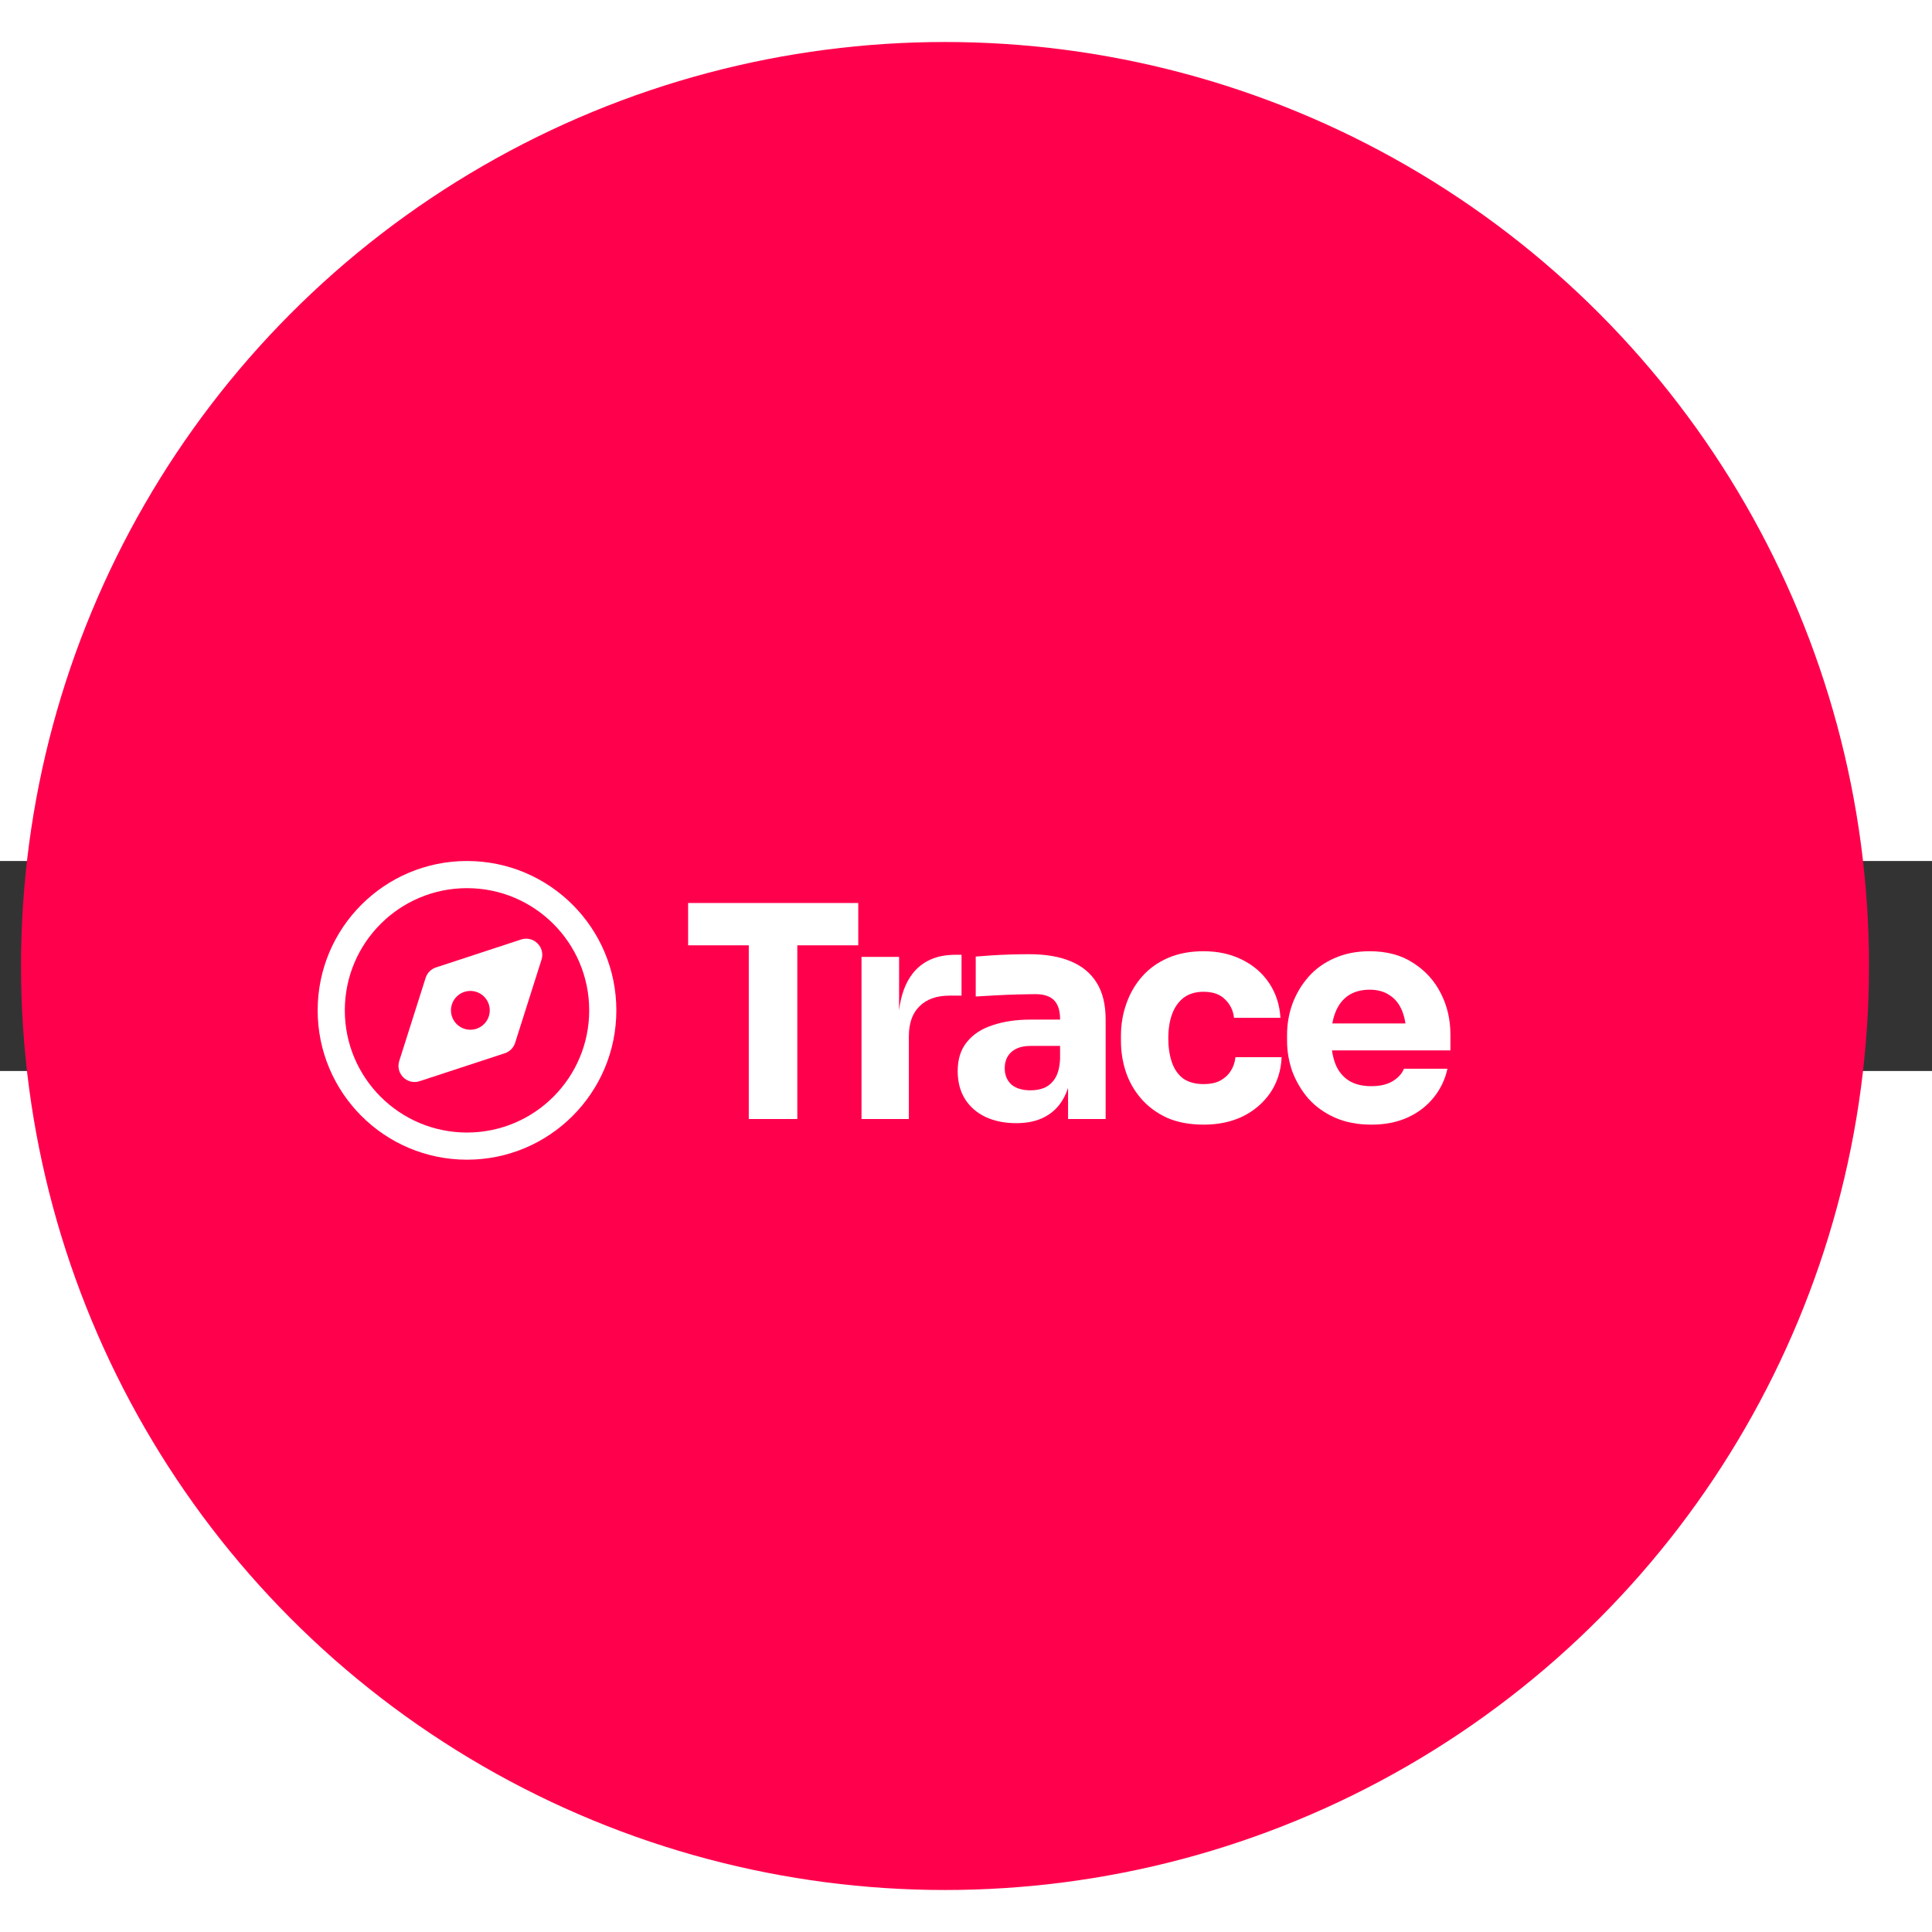
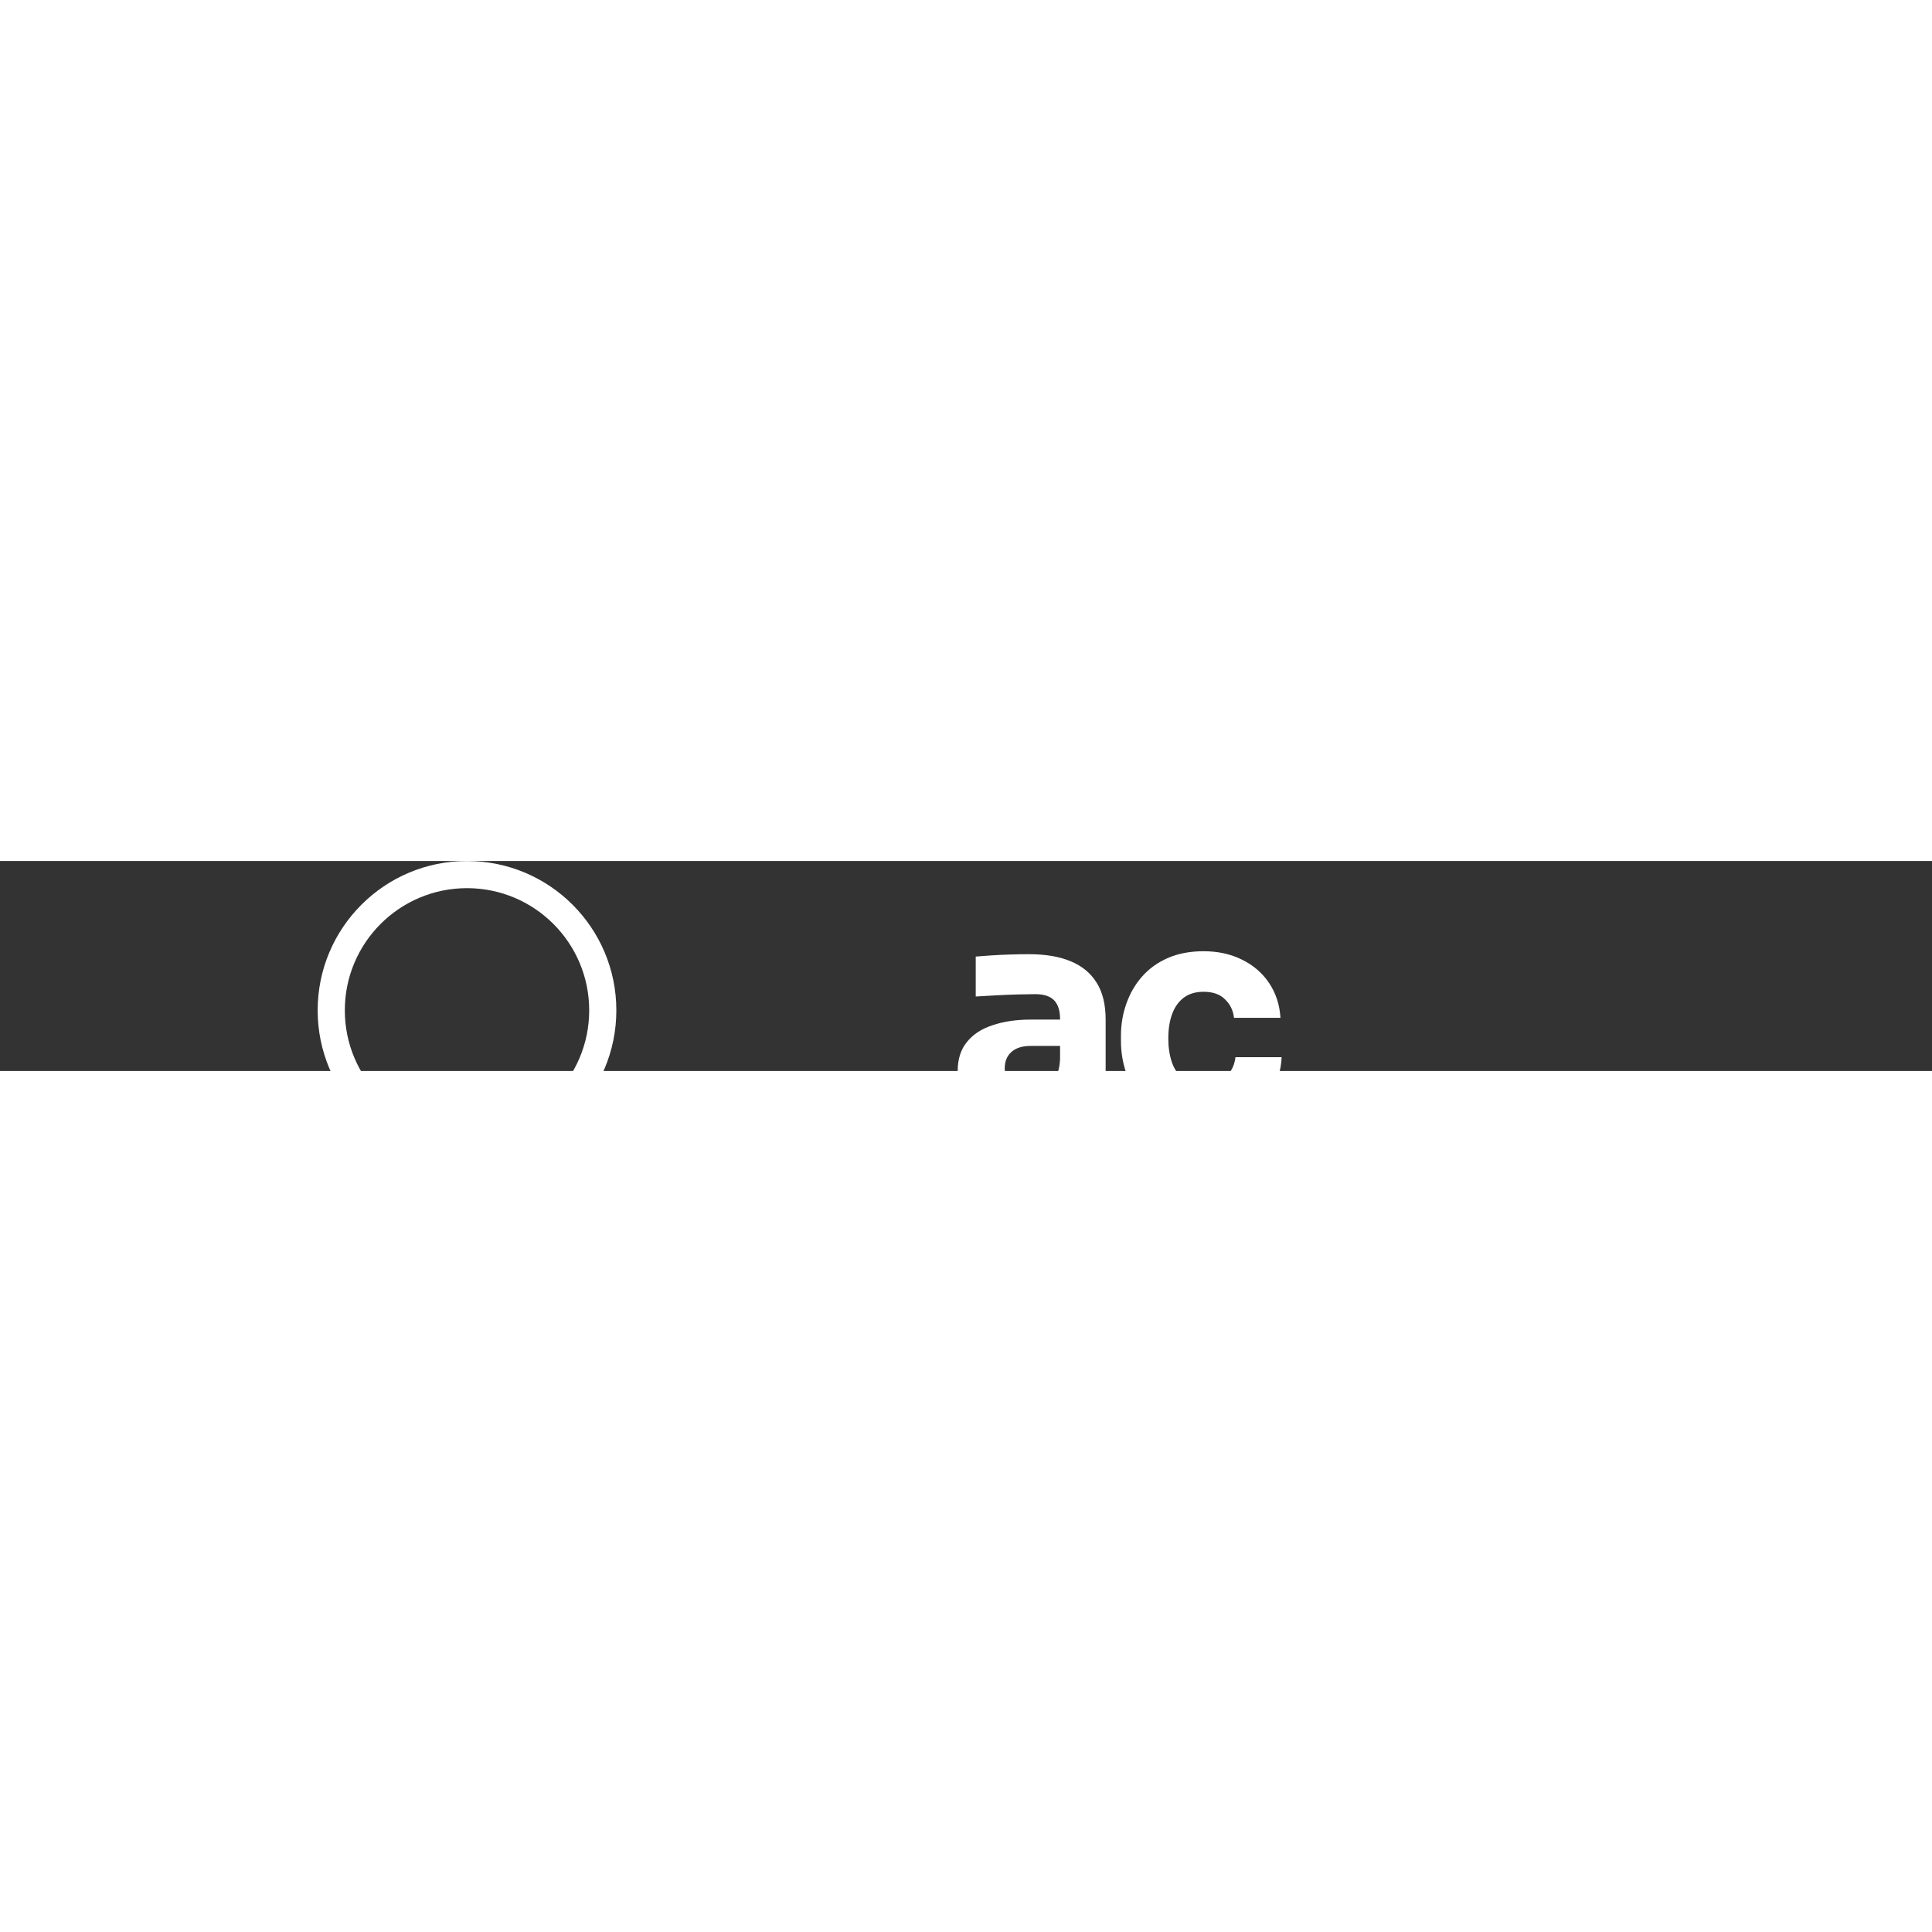
<svg xmlns="http://www.w3.org/2000/svg" width="88" height="88" viewBox="-15 0 460 50" fill="none">
  <rect x="-15" y="0" width="460" height="50" fill="#333333" stroke="none" />
-   <circle id="a" cx="210" cy="25" r="220" fill="#FF004D" />
  <g transform="translate(10,-50)">
-     <path d="M193.931 84.589C192.24 86.233 191.395 88.629 191.395 91.776V111.433H180.122V72.823H189.07V85.564C189.498 81.928 190.579 78.996 192.311 76.769C194.659 73.809 198.041 72.33 202.456 72.33H203.936V82.053H201.118C198.018 82.053 195.622 82.898 193.931 84.589Z" fill="white" />
    <path fill-rule="evenodd" clip-rule="evenodd" d="M228.102 106.713C228.586 105.892 228.985 104.986 229.3 103.995V111.433H238.248V87.76C238.248 84.19 237.543 81.278 236.134 79.023C234.725 76.722 232.658 75.007 229.934 73.88C227.257 72.753 223.945 72.189 220 72.189C218.637 72.189 217.181 72.213 215.631 72.259C214.081 72.306 212.578 72.377 211.122 72.471C209.666 72.565 208.398 72.659 207.317 72.753V82.264C208.773 82.17 210.394 82.076 212.179 81.982C213.964 81.888 215.702 81.818 217.393 81.771C219.084 81.724 220.446 81.701 221.479 81.701C223.546 81.701 225.049 82.194 225.988 83.18C226.928 84.167 227.397 85.646 227.397 87.619V87.76H220.422C216.993 87.76 213.964 88.206 211.333 89.099C208.703 89.944 206.66 91.283 205.204 93.115C203.748 94.9 203.02 97.201 203.02 100.019C203.02 102.603 203.607 104.834 204.781 106.713C205.955 108.545 207.576 109.954 209.642 110.94C211.756 111.926 214.199 112.42 216.97 112.42C219.647 112.42 221.902 111.926 223.734 110.94C225.613 109.954 227.069 108.545 228.102 106.713ZM226.27 101.64C226.928 100.559 227.304 99.056 227.397 97.131V94.031H220.352C218.379 94.031 216.852 94.524 215.772 95.51C214.739 96.45 214.222 97.741 214.222 99.385C214.222 100.935 214.739 102.203 215.772 103.19C216.852 104.129 218.379 104.599 220.352 104.599C221.62 104.599 222.747 104.388 223.734 103.965C224.767 103.495 225.613 102.72 226.27 101.64Z" fill="white" />
    <path d="M261.622 112.772C258.287 112.772 255.375 112.232 252.885 111.151C250.443 110.024 248.399 108.521 246.755 106.642C245.111 104.763 243.89 102.65 243.092 100.301C242.293 97.906 241.894 95.44 241.894 92.903V91.564C241.894 88.934 242.317 86.421 243.162 84.026C244.008 81.583 245.252 79.422 246.896 77.544C248.54 75.665 250.584 74.185 253.026 73.105C255.515 72.025 258.357 71.484 261.551 71.484C265.027 71.484 268.104 72.165 270.781 73.528C273.458 74.843 275.596 76.698 277.193 79.094C278.79 81.489 279.682 84.237 279.87 87.337H268.808C268.62 85.599 267.916 84.143 266.695 82.969C265.52 81.748 263.806 81.137 261.551 81.137C259.672 81.137 258.099 81.607 256.831 82.546C255.609 83.486 254.693 84.777 254.083 86.421C253.472 88.065 253.167 90.014 253.167 92.269C253.167 94.336 253.449 96.215 254.012 97.906C254.576 99.55 255.469 100.841 256.69 101.781C257.958 102.673 259.602 103.119 261.622 103.119C263.125 103.119 264.393 102.861 265.426 102.344C266.507 101.781 267.352 101.029 267.963 100.09C268.62 99.103 269.02 97.976 269.161 96.708H280.152C280.011 99.902 279.118 102.72 277.474 105.163C275.83 107.558 273.646 109.437 270.922 110.799C268.198 112.114 265.098 112.772 261.622 112.772Z" fill="white" />
-     <path fill-rule="evenodd" clip-rule="evenodd" d="M292.787 111.081C295.323 112.208 298.235 112.772 301.523 112.772C304.764 112.772 307.629 112.208 310.119 111.081C312.608 109.954 314.675 108.38 316.319 106.36C317.963 104.341 319.067 102.039 319.631 99.456H309.273C308.804 100.63 307.911 101.616 306.596 102.415C305.281 103.213 303.59 103.613 301.523 103.613C299.269 103.613 297.437 103.143 296.028 102.203C294.618 101.264 293.585 99.949 292.928 98.258C292.561 97.289 292.296 96.232 292.134 95.087H320.335V91.283C320.335 87.76 319.584 84.519 318.08 81.56C316.577 78.554 314.393 76.135 311.528 74.303C308.71 72.424 305.234 71.484 301.1 71.484C297.953 71.484 295.135 72.048 292.646 73.175C290.203 74.256 288.16 75.735 286.516 77.614C284.872 79.493 283.604 81.63 282.711 84.026C281.866 86.374 281.443 88.84 281.443 91.424V92.833C281.443 95.322 281.866 97.765 282.711 100.16C283.604 102.509 284.872 104.646 286.516 106.572C288.207 108.451 290.297 109.954 292.787 111.081ZM292.22 88.676C292.396 87.666 292.656 86.75 292.998 85.928C293.703 84.19 294.736 82.875 296.098 81.982C297.46 81.09 299.128 80.644 301.1 80.644C303.026 80.644 304.623 81.09 305.892 81.982C307.207 82.828 308.193 84.073 308.851 85.717C309.207 86.607 309.466 87.593 309.63 88.676H292.22Z" fill="white" />
-     <path d="M153.281 111.433V70.075H138.837V60H179.349V70.075H164.835V111.433H153.281Z" fill="white" />
    <path fill-rule="evenodd" clip-rule="evenodd" d="M86.192 56.465C70.124 56.465 57.099 69.491 57.099 85.558C57.099 101.626 70.124 114.652 86.192 114.652C102.26 114.652 115.285 101.626 115.285 85.558C115.285 69.491 102.26 56.465 86.192 56.465ZM50.634 85.558C50.634 65.92 66.554 50 86.192 50C105.83 50 121.75 65.92 121.75 85.558C121.75 105.197 105.83 121.117 86.192 121.117C66.554 121.117 50.634 105.197 50.634 85.558Z" fill="white" />
-     <path fill-rule="evenodd" clip-rule="evenodd" d="M103.931 73.503C104.879 70.518 102.048 67.714 99.072 68.691L78.803 75.342C77.629 75.727 76.713 76.652 76.339 77.829L70.058 97.614C69.111 100.599 71.941 103.402 74.917 102.426L95.187 95.775C96.36 95.39 97.277 94.464 97.65 93.287L103.931 73.503ZM86.991 90.176C89.541 90.176 91.609 88.109 91.609 85.558C91.609 83.008 89.541 80.94 86.991 80.94C84.441 80.94 82.373 83.008 82.373 85.558C82.373 88.109 84.441 90.176 86.991 90.176Z" fill="white" />
  </g>
</svg>